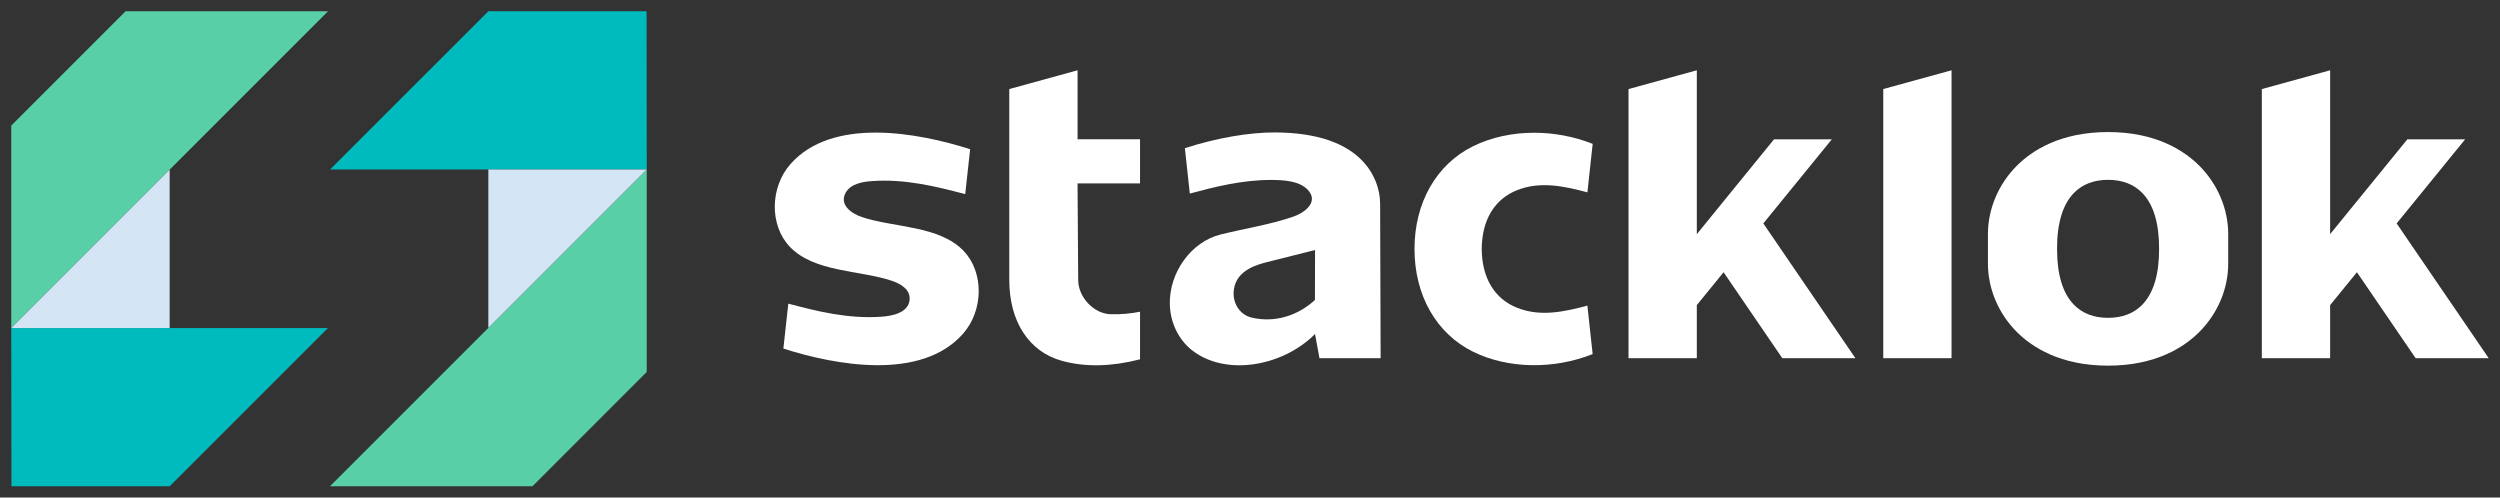
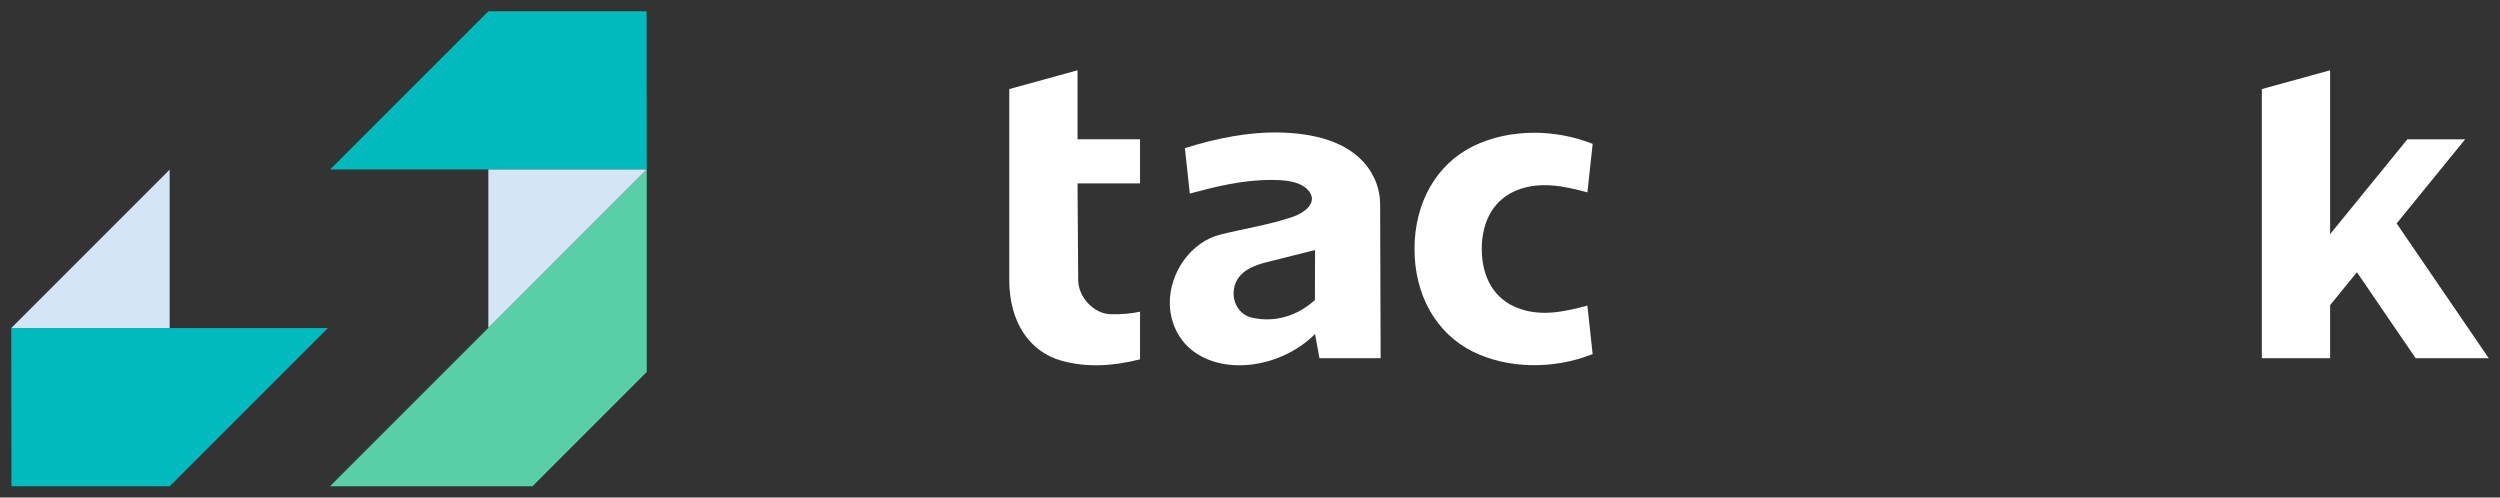
<svg xmlns="http://www.w3.org/2000/svg" xmlns:ns1="http://sodipodi.sourceforge.net/DTD/sodipodi-0.dtd" xmlns:ns2="http://www.inkscape.org/namespaces/inkscape" version="1.1" id="Layer_2" x="0px" y="0px" viewBox="0 0 1258.58 250.47" style="enable-background:new 0 0 1258.58 250.47;" xml:space="preserve" ns1:docname="logo-dark.svg" ns2:version="1.4.1 (93de688d07, 2025-03-30)">
  <rect x="0" y="0" width="1258.58" height="250.47" fill="#333333" stroke="none" />
  <defs id="defs14" />
  <ns1:namedview id="namedview14" pagecolor="#ffffff" bordercolor="#000000" borderopacity="0.25" ns2:showpageshadow="2" ns2:pageopacity="0.0" ns2:pagecheckerboard="0" ns2:deskcolor="#d1d1d1" ns2:zoom="1.7019181" ns2:cx="629.58376" ns2:cy="125.44669" ns2:window-width="2295" ns2:window-height="2088" ns2:window-x="1081" ns2:window-y="627" ns2:window-maximized="1" ns2:current-layer="Layer_2" />
  <style type="text/css" id="style1">
	.st0{fill:#002A3E;}
	.st1{fill:#59CFA8;}
	.st2{fill:#00BBBE;}
	.st3{fill:#D4E5F5;}
	.st4{fill:#FFFFFF;}
</style>
  <g id="g14">
    <g id="g6">
      <polygon class="st1" points="166.11,244.81 325.59,85.32 325.59,187.26 268.05,244.81   " id="polygon1" />
-       <polygon class="st1" points="165.15,5.67 5.67,165.15 5.67,63.21 63.21,5.67   " id="polygon2" />
      <polygon class="st2" points="325.59,85.32 325.51,5.67 245.85,5.67 166.19,85.32   " id="polygon3" />
      <polygon class="st2" points="5.67,165.15 5.76,244.81 85.41,244.81 165.07,165.15   " id="polygon4" />
      <polygon class="st3" points="245.85,165.06 245.85,85.32 325.59,85.32   " id="polygon5" />
      <polygon class="st3" points="85.41,85.41 85.41,165.15 5.67,165.15   " id="polygon6" />
    </g>
    <g id="g13">
      <path class="st4" d="M799.15,96.83c0.6-5.76,2.65-24.4,2.65-24.4c-9.4-3.73-19.51-5.6-29.42-5.6c-10.93,0-21.61,2.26-30.79,6.79    c-18.48,9.11-29.5,28.44-29.48,51.72c-0.02,23.29,10.99,42.62,29.48,51.73c17.49,8.61,40.44,9.04,60.2,1.19    c0,0-2.05-18.64-2.65-24.4c-12.59,3.39-24.01,5.56-35.3,1.12c-11.45-4.5-17.8-15.02-17.89-29.63    c0.09-14.63,6.44-25.15,17.89-29.65C775.14,91.28,786.57,93.45,799.15,96.83z" id="path6" />
-       <polygon class="st4" points="948.09,44.83 948.09,180.34 982.47,180.34 982.47,35.38   " id="polygon7" />
-       <polygon class="st4" points="922.2,70.13 893.11,70.13 854.23,117.88 854.23,35.38 819.85,44.84 819.85,180.34 854.23,180.34     854.23,153.6 867.71,137.05 897.28,180.34 934.08,180.34 887.71,112.48   " id="polygon8" />
      <polygon class="st4" points="1216.12,180.34 1252.91,180.34 1206.55,112.48 1241.04,70.13 1211.95,70.13 1173.06,117.87     1173.06,35.38 1138.68,44.84 1138.68,180.34 1173.06,180.34 1173.06,153.6 1186.55,137.05   " id="polygon9" />
-       <path class="st4" d="M1061.28,66.48c-23.97,0-38.23,9.23-45.97,16.98c-9.24,9.26-14.53,21.8-14.52,34.41v14.82    c-0.01,12.62,5.28,25.16,14.52,34.41c7.74,7.75,22,16.98,45.97,16.98c23.96,0,38.22-9.23,45.95-16.98    c9.24-9.26,14.54-21.79,14.52-34.41v-14.82c0.01-12.62-5.28-25.16-14.52-34.41C1099.5,75.71,1085.24,66.48,1061.28,66.48z     M1078.29,153.61c-4.24,4.25-9.96,6.4-17.01,6.4s-12.78-2.16-17.02-6.41c-5.79-5.8-8.7-15.33-8.67-28.33    c-0.03-12.99,2.89-22.52,8.67-28.32c4.24-4.25,9.97-6.41,17.02-6.41c7.05,0,12.77,2.16,17.01,6.4c5.79,5.8,8.7,15.33,8.67,28.33    C1086.99,138.27,1084.08,147.81,1078.29,153.61z" id="path9" />
      <path class="st4" d="M573.93,70.12h-31.45V35.38l-34.38,9.46v96.07c0,20.95,9.91,36.18,26.5,40.74    c11.79,3.24,24.81,2.95,39.33-0.76v-23.97c-4.53,0.94-9.3,1.39-14.83,1.27c-8.38-0.22-16.3-8.58-16.3-17.22l-0.33-48.63h31.46    V70.12z" id="path10" />
      <g id="g11">
-         <path class="st4" d="M485.34,126.56c-12.25-13.13-35.46-11.88-51.54-17.32c-5.08-1.72-11.47-6.1-8.05-12.23     c2.51-4.5,8.45-5.5,13.15-5.84c16.71-1.22,32.73,2.77,47.02,6.57c0,0,2.48-22.62,2.48-22.62c-26.27-8.4-69.39-16.39-90.44,7.47     c-10.34,11.72-10.57,30.71-0.5,41.47c12.26,13.1,35.46,11.86,51.52,17.3c4.37,1.48,9.57,4.37,8.93,9.74     c-0.76,6.45-8.74,7.94-14.03,8.33c-16.7,1.24-32.72-2.76-47.02-6.57c0,0-2.48,22.62-2.48,22.62c26.28,8.41,69.38,16.4,90.44-7.47     C495.14,156.29,495.38,137.32,485.34,126.56z" id="path11" />
-       </g>
+         </g>
      <g id="g12">
        <path class="st4" d="M694.8,102.62c0-7.31-2.86-14.77-7.85-20.48C678.09,72,663,66.8,642.11,66.67     c-13.33-0.07-29.73,2.8-45.6,7.93l2.48,22.85c12.49-3.36,26.3-6.86,40.74-6.86c6.2,0,15.39,0.34,19.45,5.93     c4.28,5.89-3.1,10.85-8.08,12.55c-11.92,4.08-24.53,5.98-36.74,9.02c-14.58,3.63-25.74,18.98-25.44,34.95     c0.17,9.06,4.21,17.65,10.8,22.99c16.69,13.51,45.72,8.79,62.31-7.88l0,0l2.23,12.18l30.79,0.01L694.8,102.62z M661.98,151.04     c-8.76,7.95-20.18,11.55-31.79,8.87c-6.21-1.43-10.07-7.66-8.97-14.5c1.52-9.54,11.79-12.2,16.72-13.48l24.1-6.06     C662.03,125.87,661.98,151.04,661.98,151.04z" id="path12" />
      </g>
    </g>
  </g>
</svg>